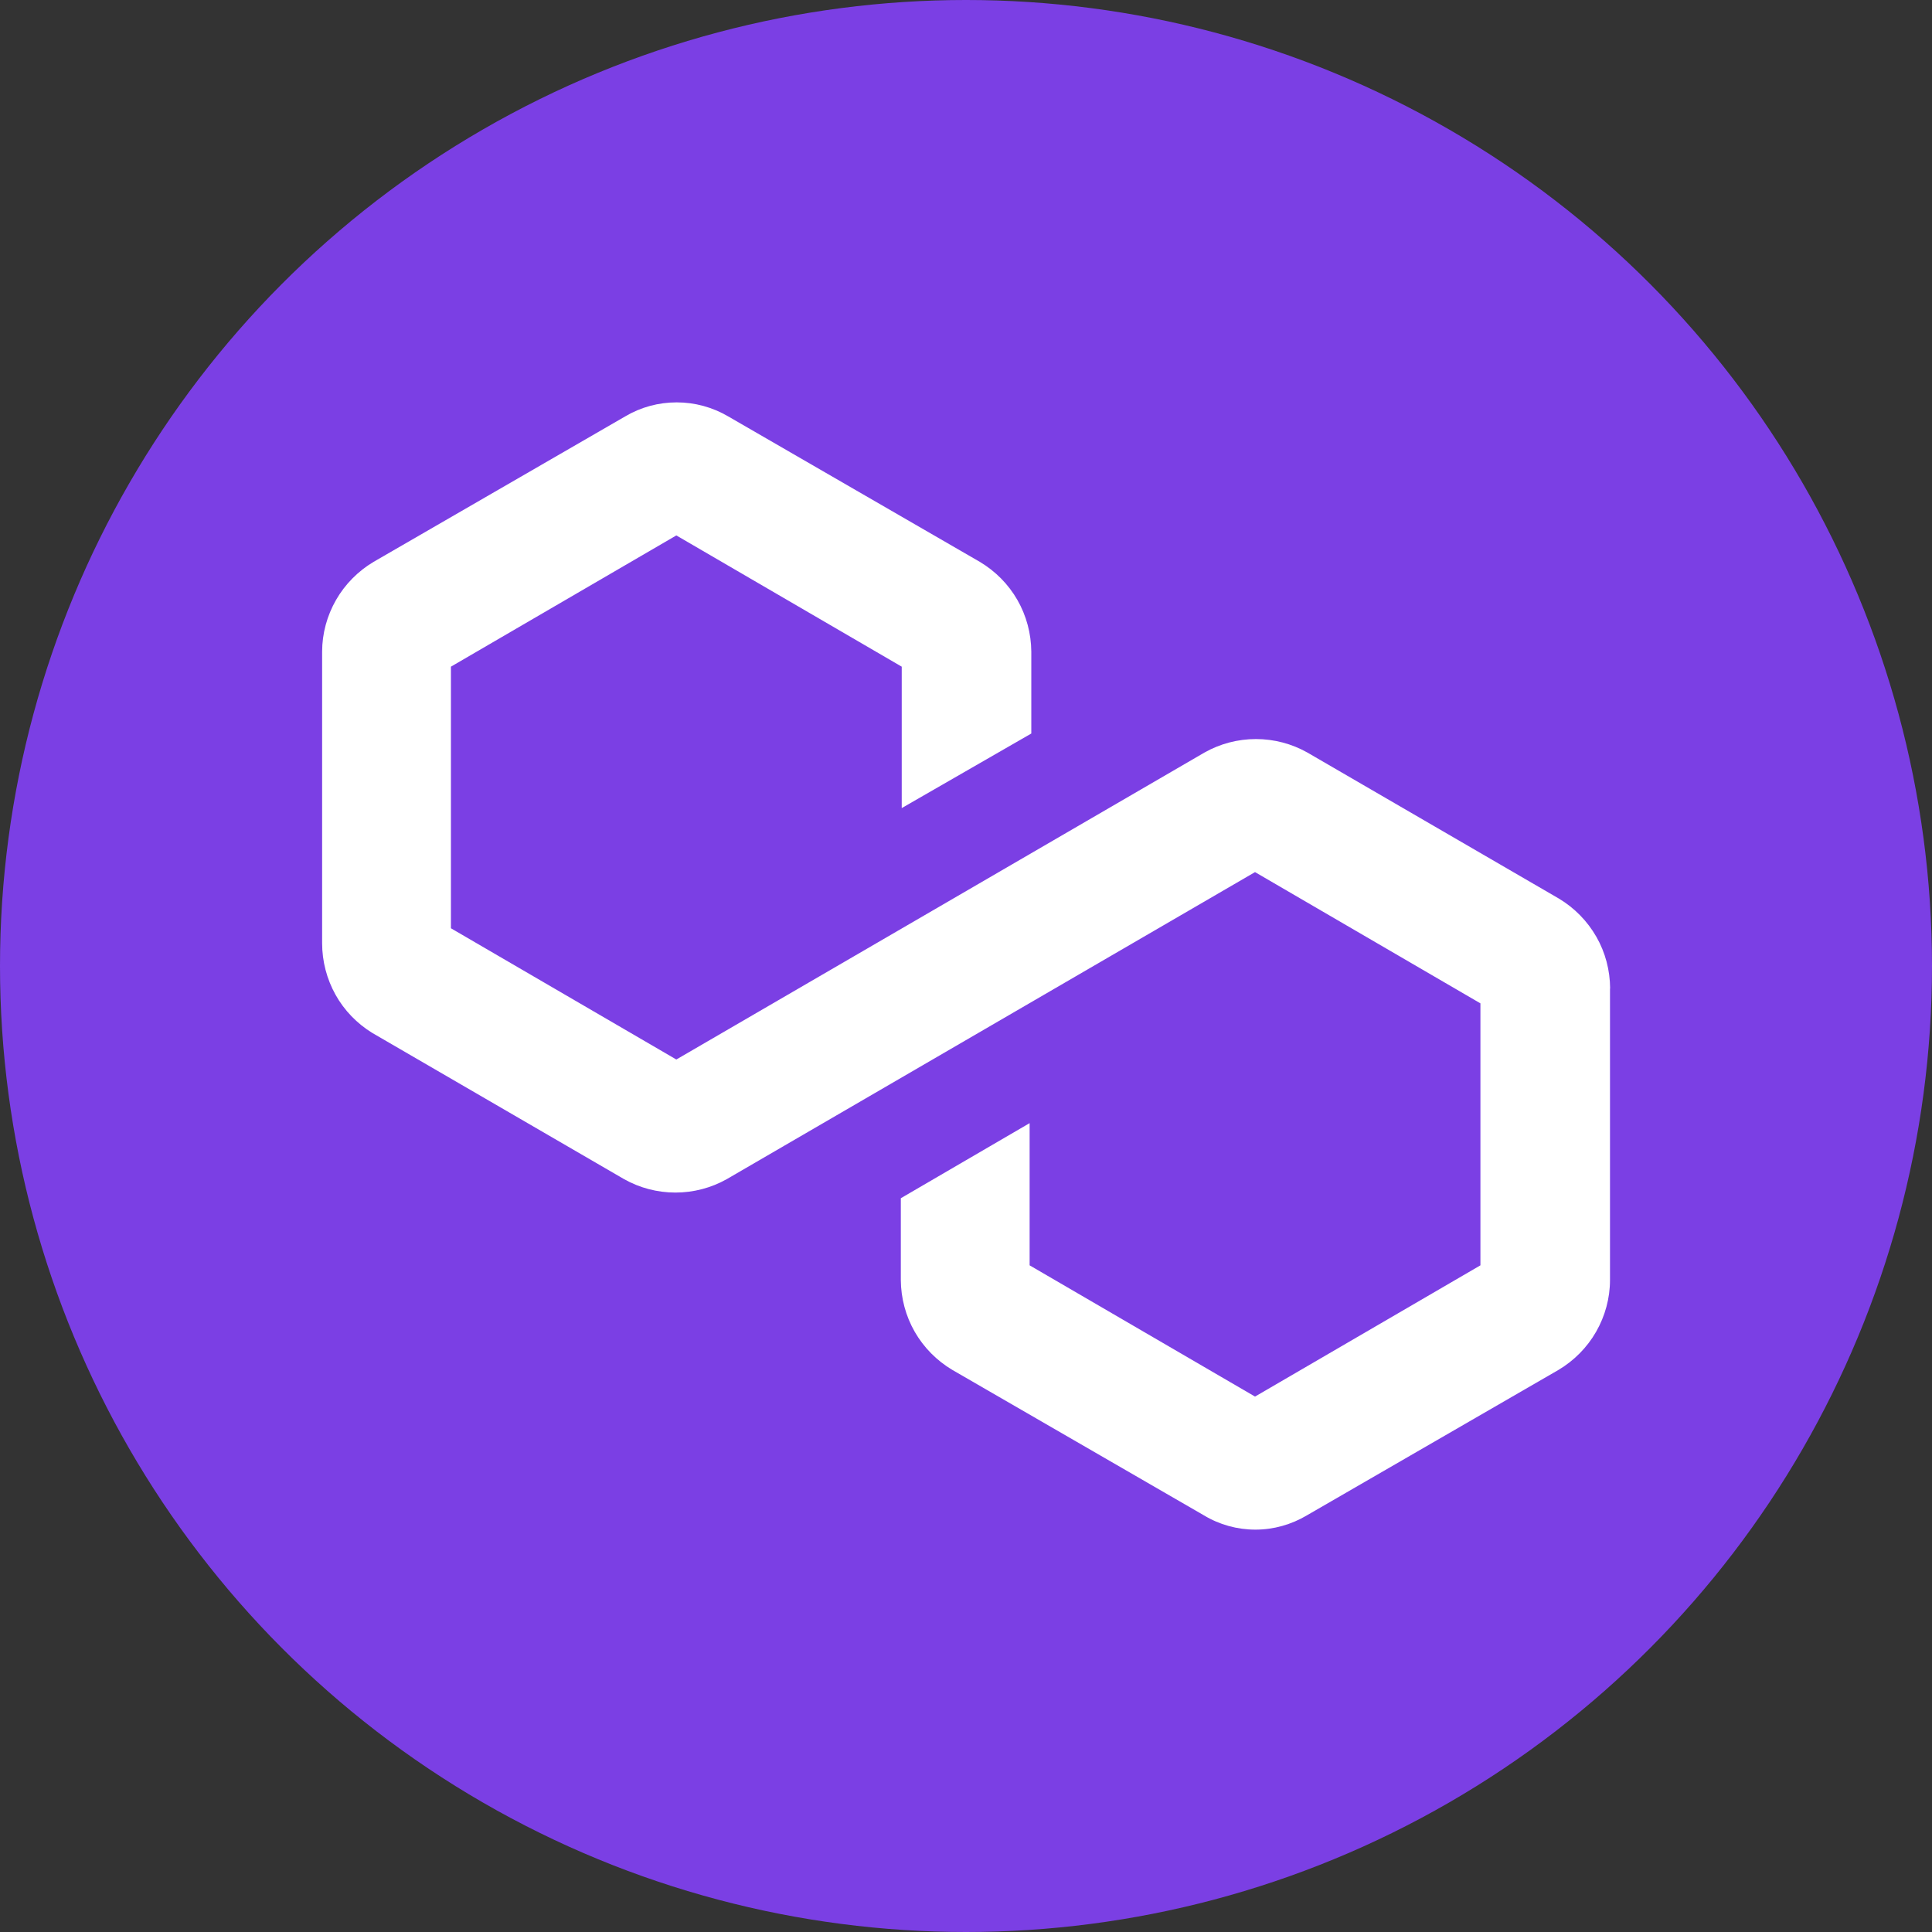
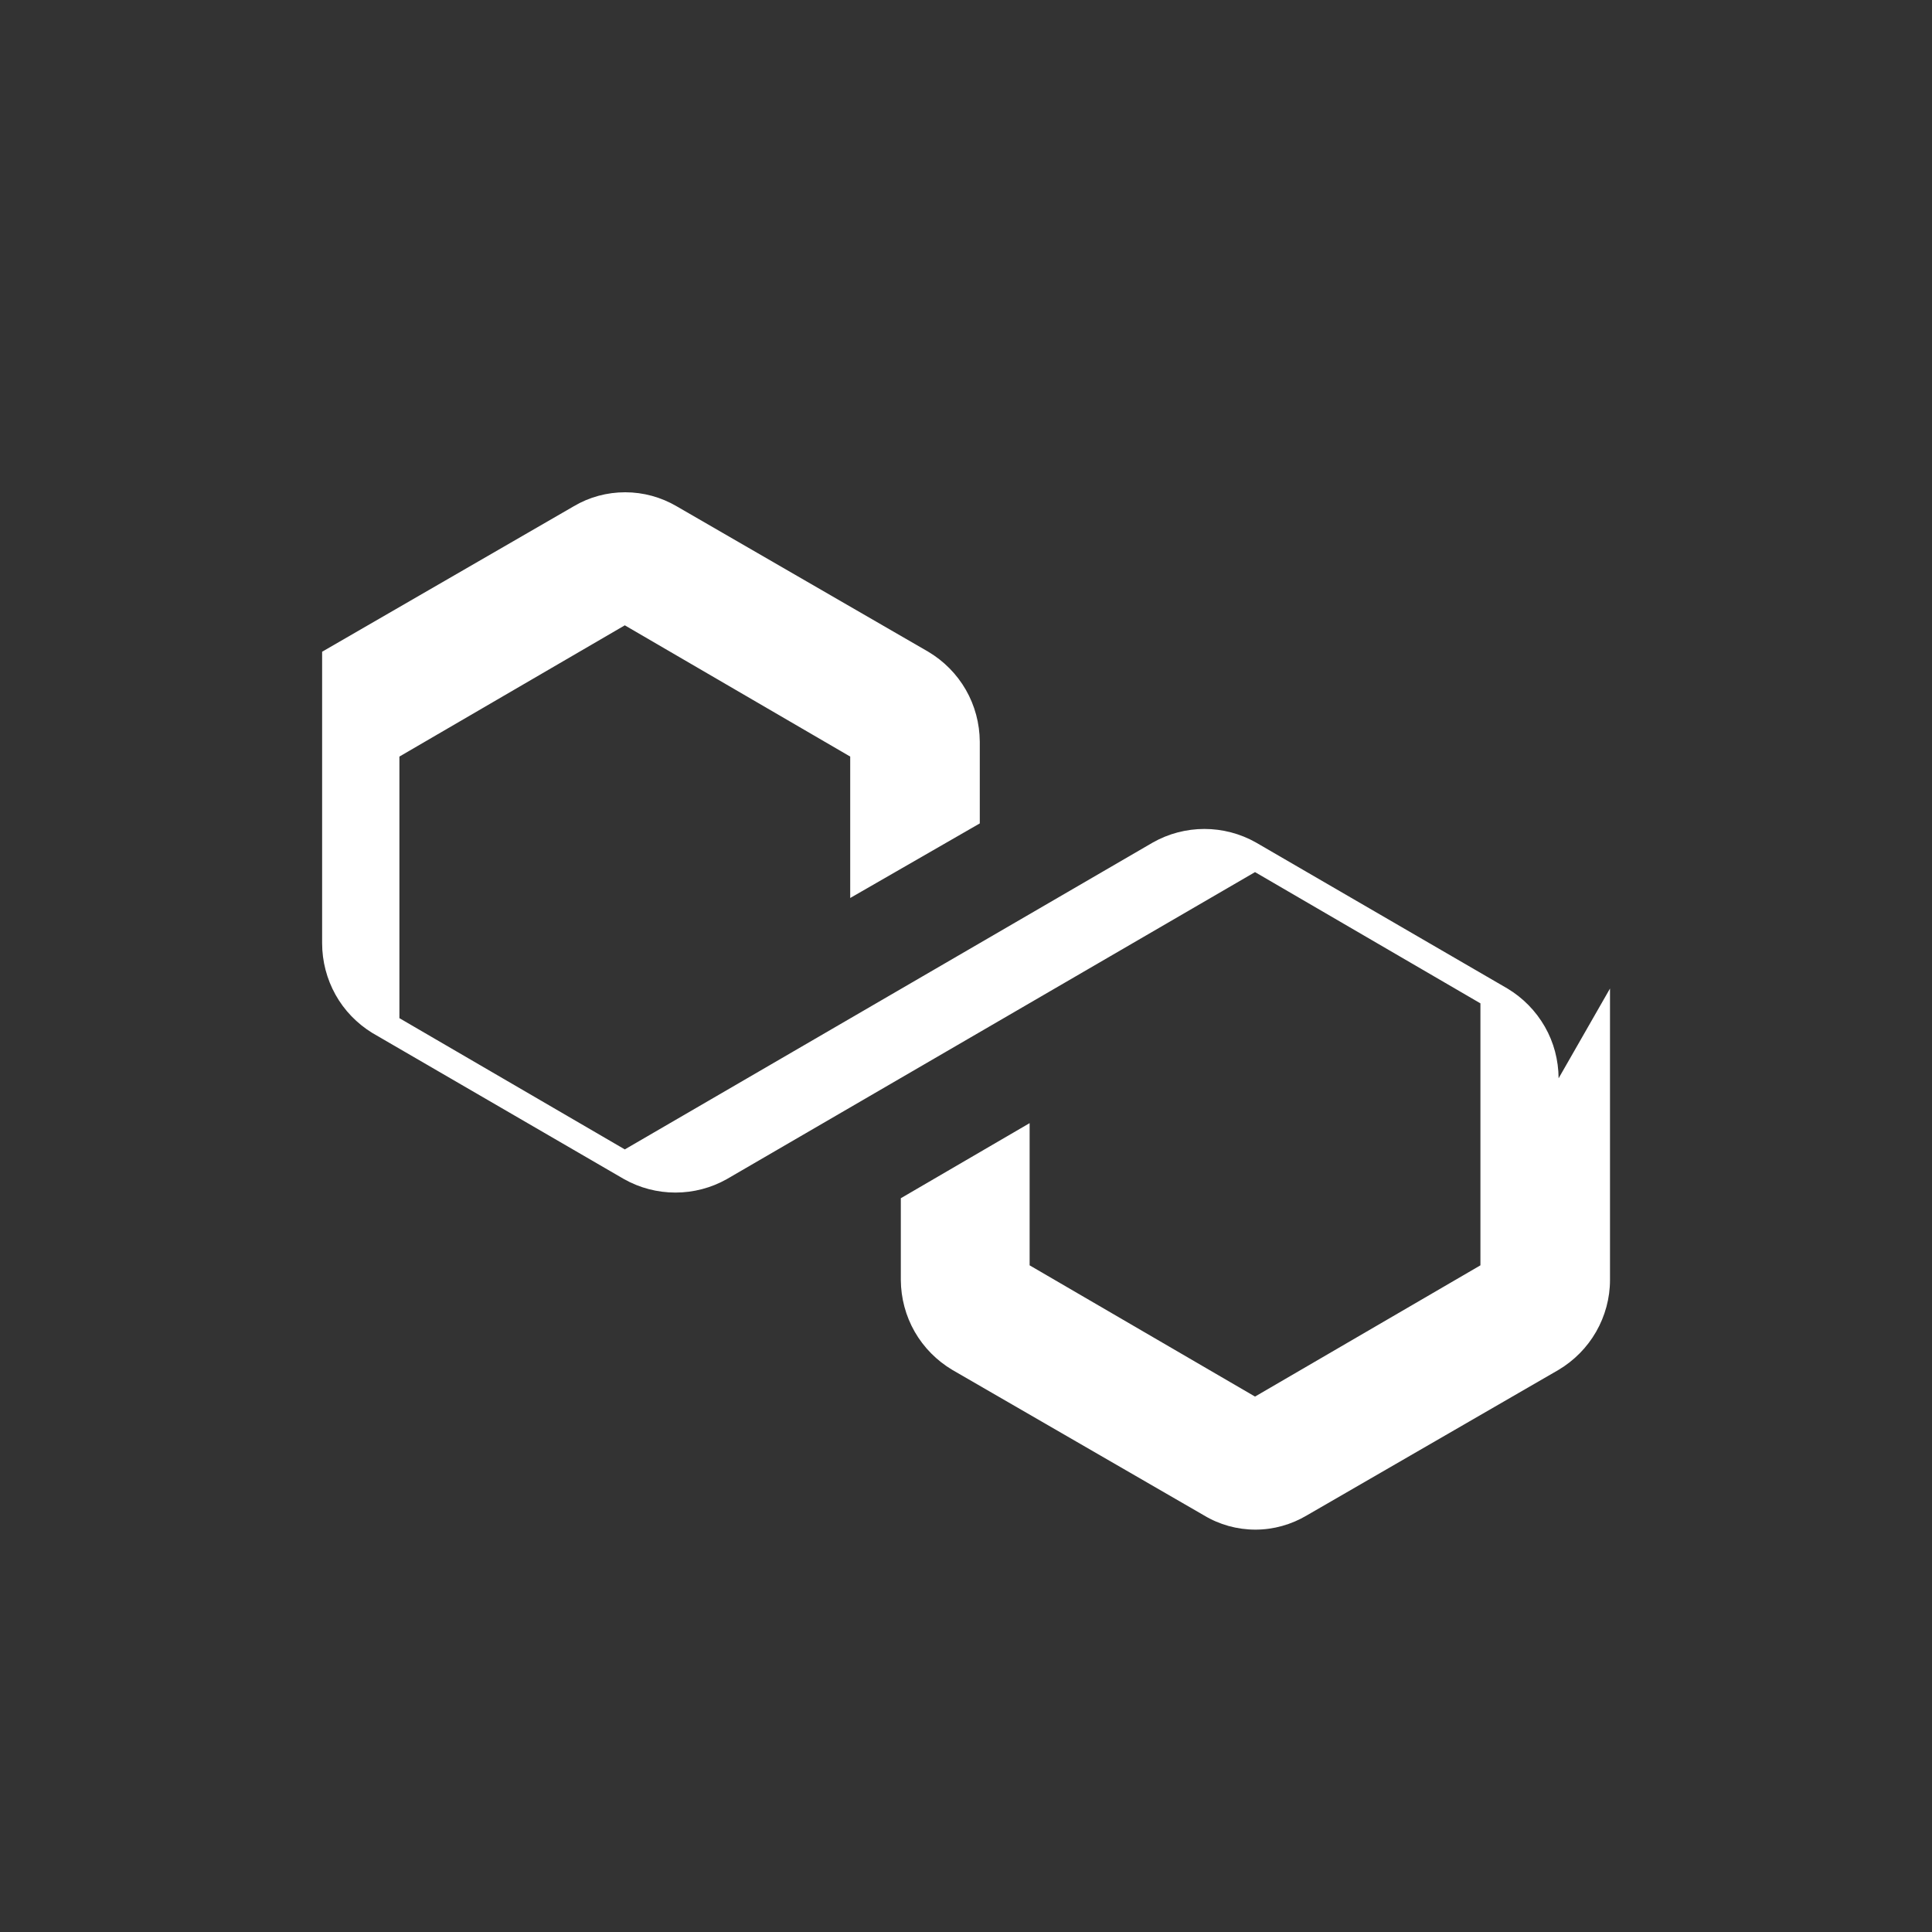
<svg xmlns="http://www.w3.org/2000/svg" id="guides" viewBox="0 0 150 150">
  <rect x="0" y="0" width="150" height="150" fill="#333333" stroke="none" />
  <defs>
    <style>
      .cls-1 {
        fill: #fff;
      }

      .cls-2 {
        fill: #7b3fe4;
      }
    </style>
  </defs>
-   <circle class="cls-2" cx="75" cy="75" r="75" />
-   <path class="cls-1" d="M125,76.75v22.63c0,1.41-.38,2.8-1.08,4.02-.7,1.22-1.71,2.24-2.92,2.96l-19.53,11.29c-1.21.72-2.59,1.11-4,1.11s-2.79-.38-4-1.11l-19.53-11.29c-1.21-.72-2.22-1.74-2.92-2.96-.7-1.22-1.07-2.61-1.08-4.02v-6.35l10-5.83v11.04l17.5,10.19,17.5-10.19v-20.34l-17.5-10.19-41,23.83c-1.22.69-2.6,1.05-4,1.05s-2.78-.36-4-1.05l-19.53-11.34c-1.19-.73-2.18-1.75-2.86-2.97-.68-1.22-1.04-2.6-1.04-4v-22.63c0-1.41.38-2.8,1.08-4.02.7-1.22,1.71-2.24,2.92-2.96l19.53-11.29c1.21-.72,2.59-1.09,4-1.09s2.79.38,4,1.09l19.53,11.29c1.21.72,2.22,1.74,2.92,2.96.7,1.22,1.07,2.61,1.08,4.02v6.35l-10.06,5.79v-10.98l-17.5-10.19-17.5,10.19v20.31l17.5,10.19,41-23.83c1.22-.69,2.6-1.05,4-1.05s2.78.36,4,1.05l19.53,11.34c1.2.72,2.2,1.74,2.9,2.96.7,1.22,1.06,2.6,1.07,4.01Z" />
+   <path class="cls-1" d="M125,76.75v22.63c0,1.41-.38,2.8-1.08,4.02-.7,1.22-1.71,2.24-2.92,2.96l-19.53,11.29c-1.21.72-2.59,1.11-4,1.11s-2.79-.38-4-1.11l-19.53-11.29c-1.21-.72-2.22-1.74-2.92-2.96-.7-1.22-1.07-2.61-1.08-4.02v-6.35l10-5.83v11.04l17.5,10.19,17.5-10.19v-20.34l-17.5-10.19-41,23.83c-1.22.69-2.6,1.05-4,1.05s-2.78-.36-4-1.05l-19.53-11.34c-1.19-.73-2.18-1.75-2.86-2.97-.68-1.22-1.04-2.6-1.04-4v-22.63l19.53-11.29c1.21-.72,2.59-1.09,4-1.09s2.79.38,4,1.09l19.53,11.29c1.21.72,2.22,1.74,2.92,2.96.7,1.22,1.07,2.61,1.08,4.02v6.35l-10.06,5.79v-10.98l-17.5-10.19-17.5,10.19v20.31l17.5,10.19,41-23.83c1.22-.69,2.6-1.05,4-1.05s2.78.36,4,1.05l19.53,11.34c1.2.72,2.2,1.74,2.9,2.96.7,1.22,1.06,2.6,1.07,4.01Z" />
</svg>